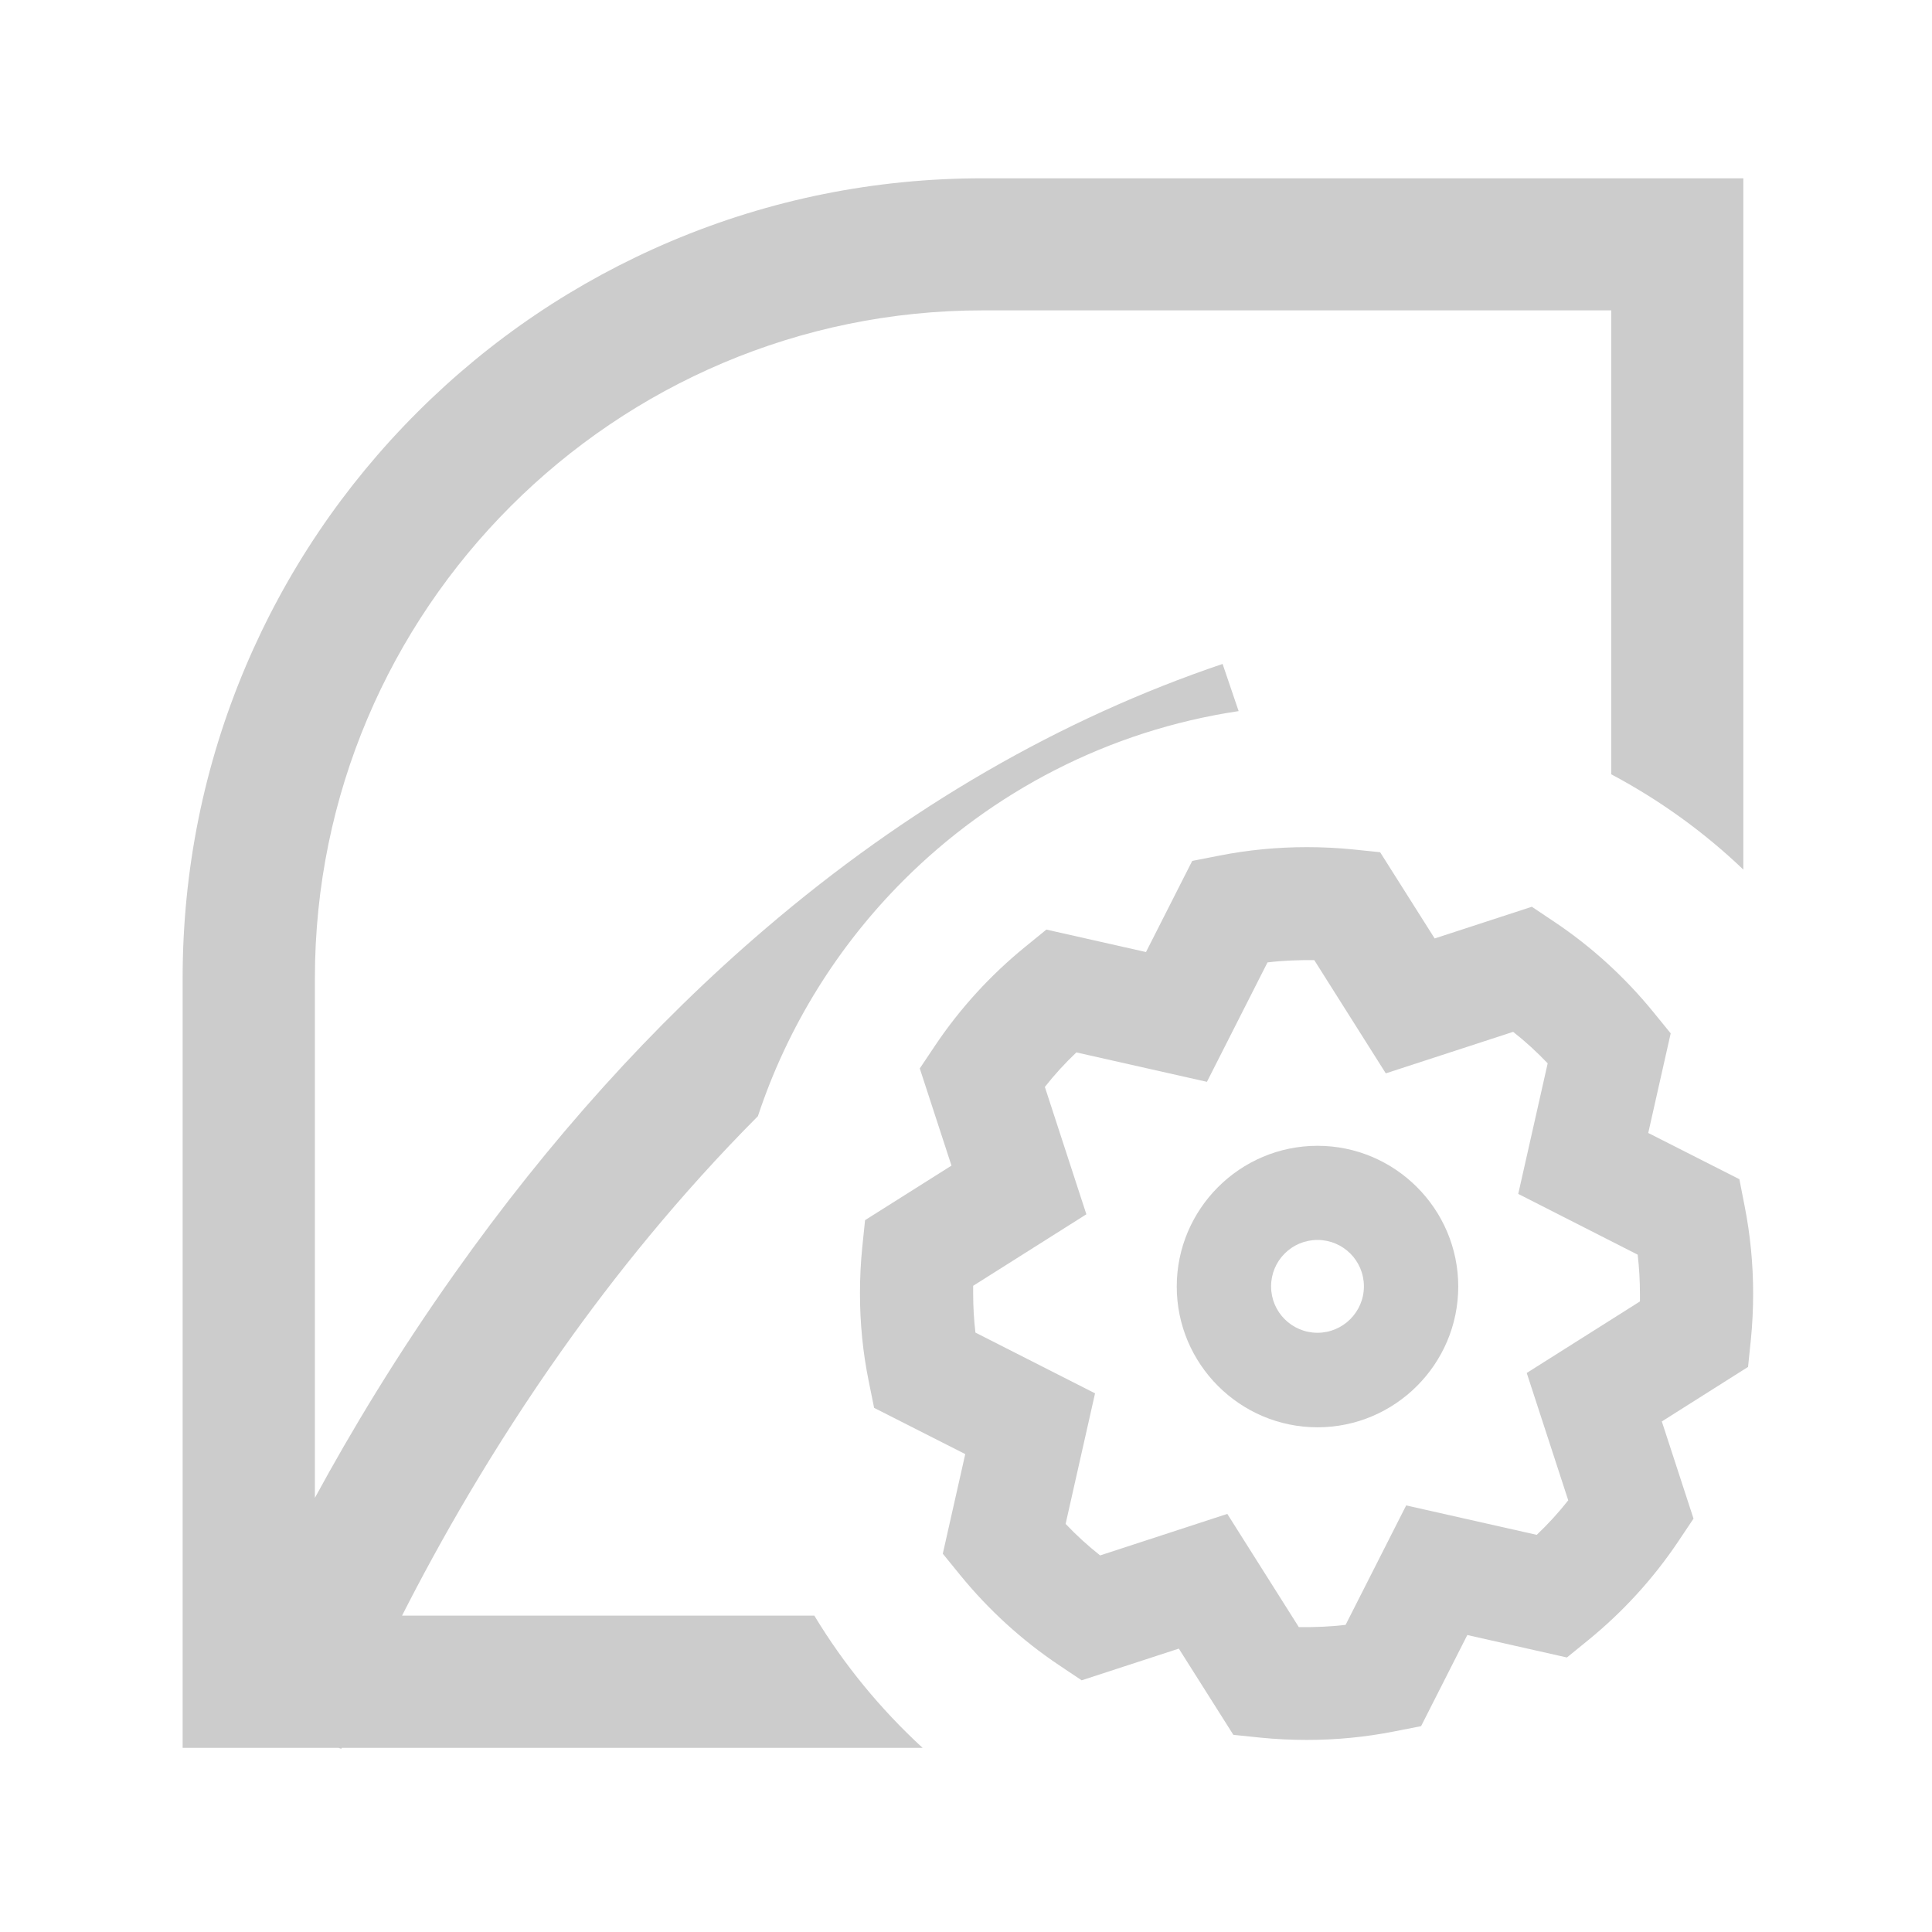
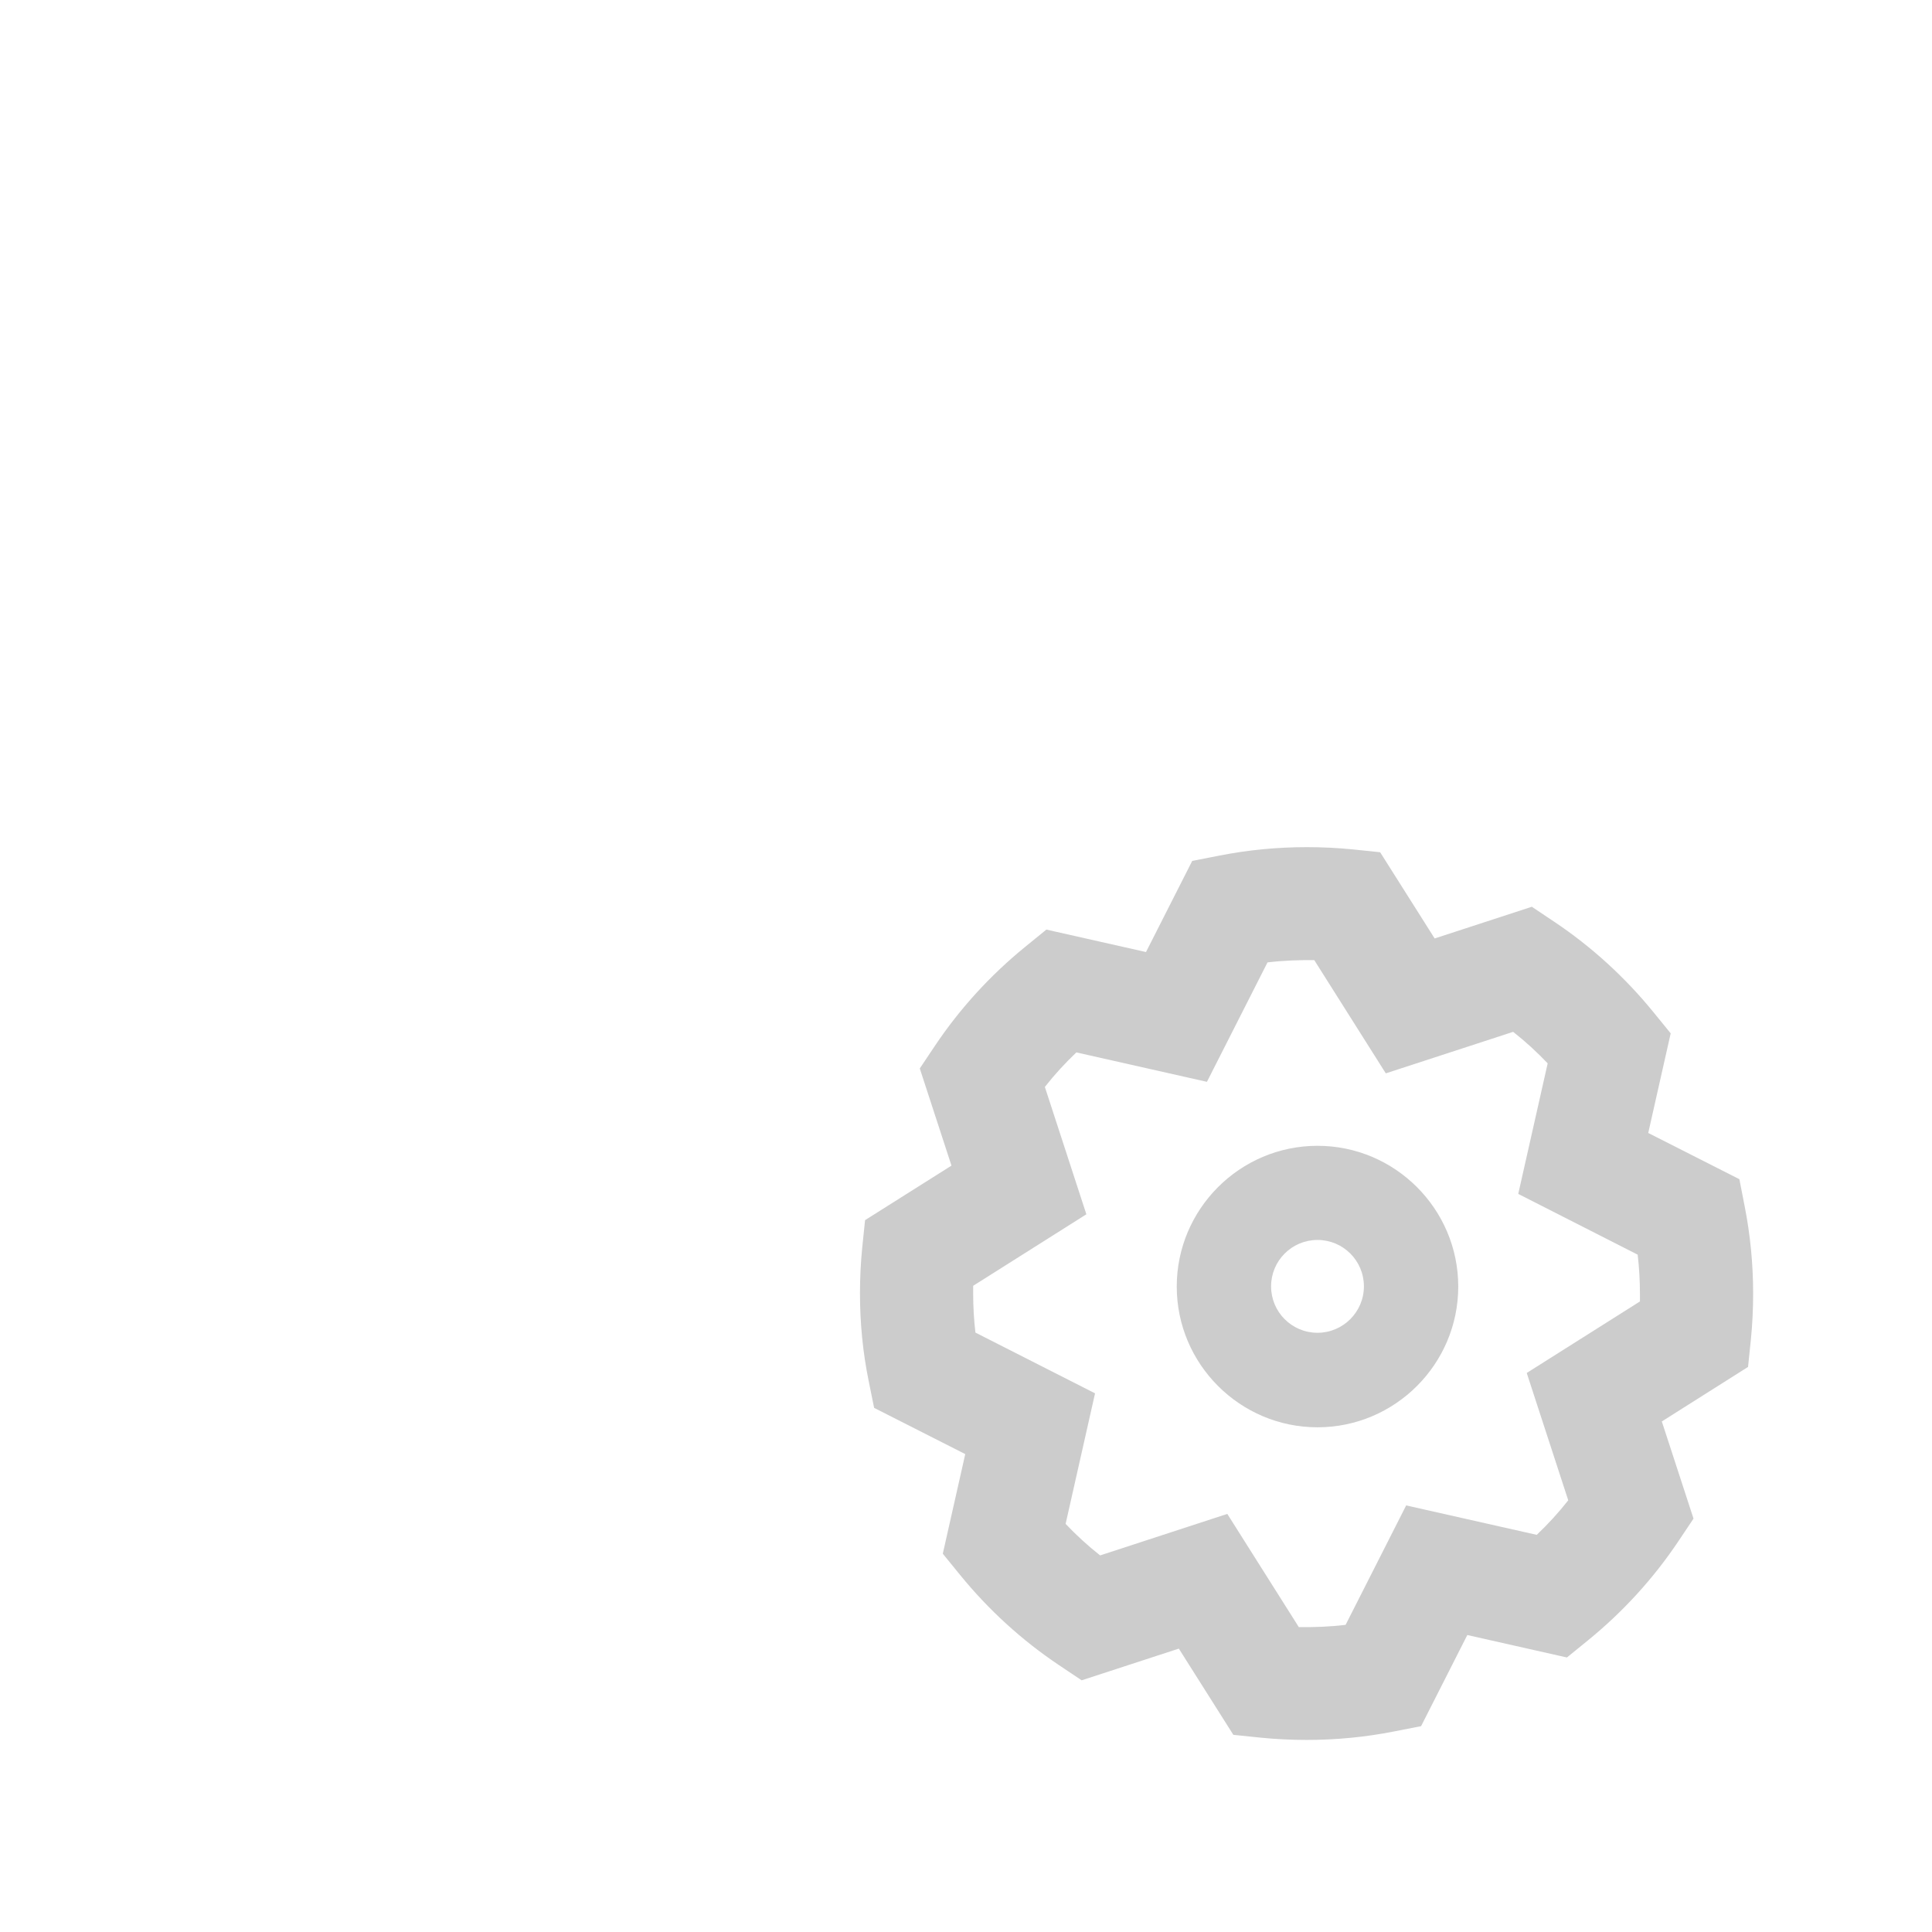
<svg xmlns="http://www.w3.org/2000/svg" t="1763994706153" class="icon" viewBox="0 0 1024 1024" version="1.1" p-id="33751" data-spm-anchor-id="a313x.search_index.0.i26.33cf3a814A8HhQ" width="64" height="64">
-   <path d="M431.6 856.3H213.1c19.3-38 47.4-87.9 85-141 27.3-38.6 61.8-81.7 103.6-123.7 15.8-47.7 42.5-90.3 77.2-125 47-47 108.7-79.4 177.6-89.7l-8.5-25c-85.8 29-167.4 76.2-242.3 140.3-59.4 50.7-114.8 112.2-164.7 182.7-30.5 43-55.1 84-74.1 119V518.5c0-195.2 158.8-354 354-354H854v245.9c25.6 13.6 49.2 30.6 70 50.5V94.5H520.9c-57.2 0-112.8 11.2-165.1 33.3-50.5 21.4-95.8 51.9-134.8 90.9-38.9 38.9-69.5 84.3-90.9 134.8-22.1 52.3-33.3 107.8-33.3 165.1v407.8h82.6l1.5 0.5s0.1-0.2 0.2-0.5H489c-22.3-20.5-41.7-44.1-57.4-70.1z" p-id="33752" fill="#cccccc" />
  <path d="M924.7 639.3l-2.8-14.3-48.3-24.5 11.9-52.8-9.2-11.3c-15-18.4-32.6-34.5-52.3-47.7l-12.1-8.1-51.5 16.8-28.9-45.7-14.5-1.5c-8-0.8-16.2-1.2-24.4-1.2-15.6 0-31.2 1.5-46.4 4.5l-14.3 2.8-24.5 48.3-52.8-11.9-11.3 9.2c-18.4 15-34.5 32.6-47.7 52.3l-8.1 12.1 16.8 51.5-45.8 28.9-1.5 14.5c-0.8 8-1.2 16.2-1.2 24.3 0 15.6 1.5 31.2 4.6 46.4l2.9 14.3 48.3 24.5-11.9 52.8 9.2 11.3c15 18.4 32.6 34.5 52.3 47.7l12.1 8.1 51.5-16.8 28.9 45.7 14.5 1.5c8 0.8 16.2 1.2 24.4 1.2 15.6 0 31.2-1.5 46.3-4.5l14.3-2.8 24.5-48.3 52.8 11.9 11.3-9.2c18.4-15 34.5-32.6 47.7-52.3l8.1-12.1-16.8-51.5 45.7-28.9L928 710c0.8-8 1.2-16.2 1.2-24.4 0-15.5-1.5-31.1-4.5-46.3z m-55.5 50.5l-60 37.9 22 67.5c-5.1 6.5-10.7 12.6-16.7 18.3l-69.2-15.6-32.1 63.3c-8.2 1-16.5 1.3-24.8 1.2l-37.9-60-67.4 22c-6.5-5.1-12.6-10.7-18.3-16.7l15.6-69.2-63.4-32.2c-0.8-6.8-1.2-13.7-1.2-20.7v-4.1l60-37.9-22-67.5c5.1-6.5 10.7-12.6 16.7-18.3l69.2 15.6 32.1-63.3c8.2-1 16.5-1.3 24.8-1.2l37.9 60 67.5-22c6.5 5.1 12.6 10.7 18.3 16.7l-15.6 69.2L868 665c0.8 6.8 1.2 13.8 1.2 20.7v4.1z" p-id="33753" fill="#cccccc" />
  <path d="M698.3 607.3c-41.1 0-74.6 33.5-74.6 74.6s33.5 74.6 74.6 74.6 74.6-33.5 74.6-74.6-33.5-74.6-74.6-74.6z m0 99.1c-13.6 0-24.6-11-24.6-24.6s11-24.6 24.6-24.6 24.6 11 24.6 24.6-11.1 24.6-24.6 24.6z" p-id="33754" fill="#cccccc" />
</svg>